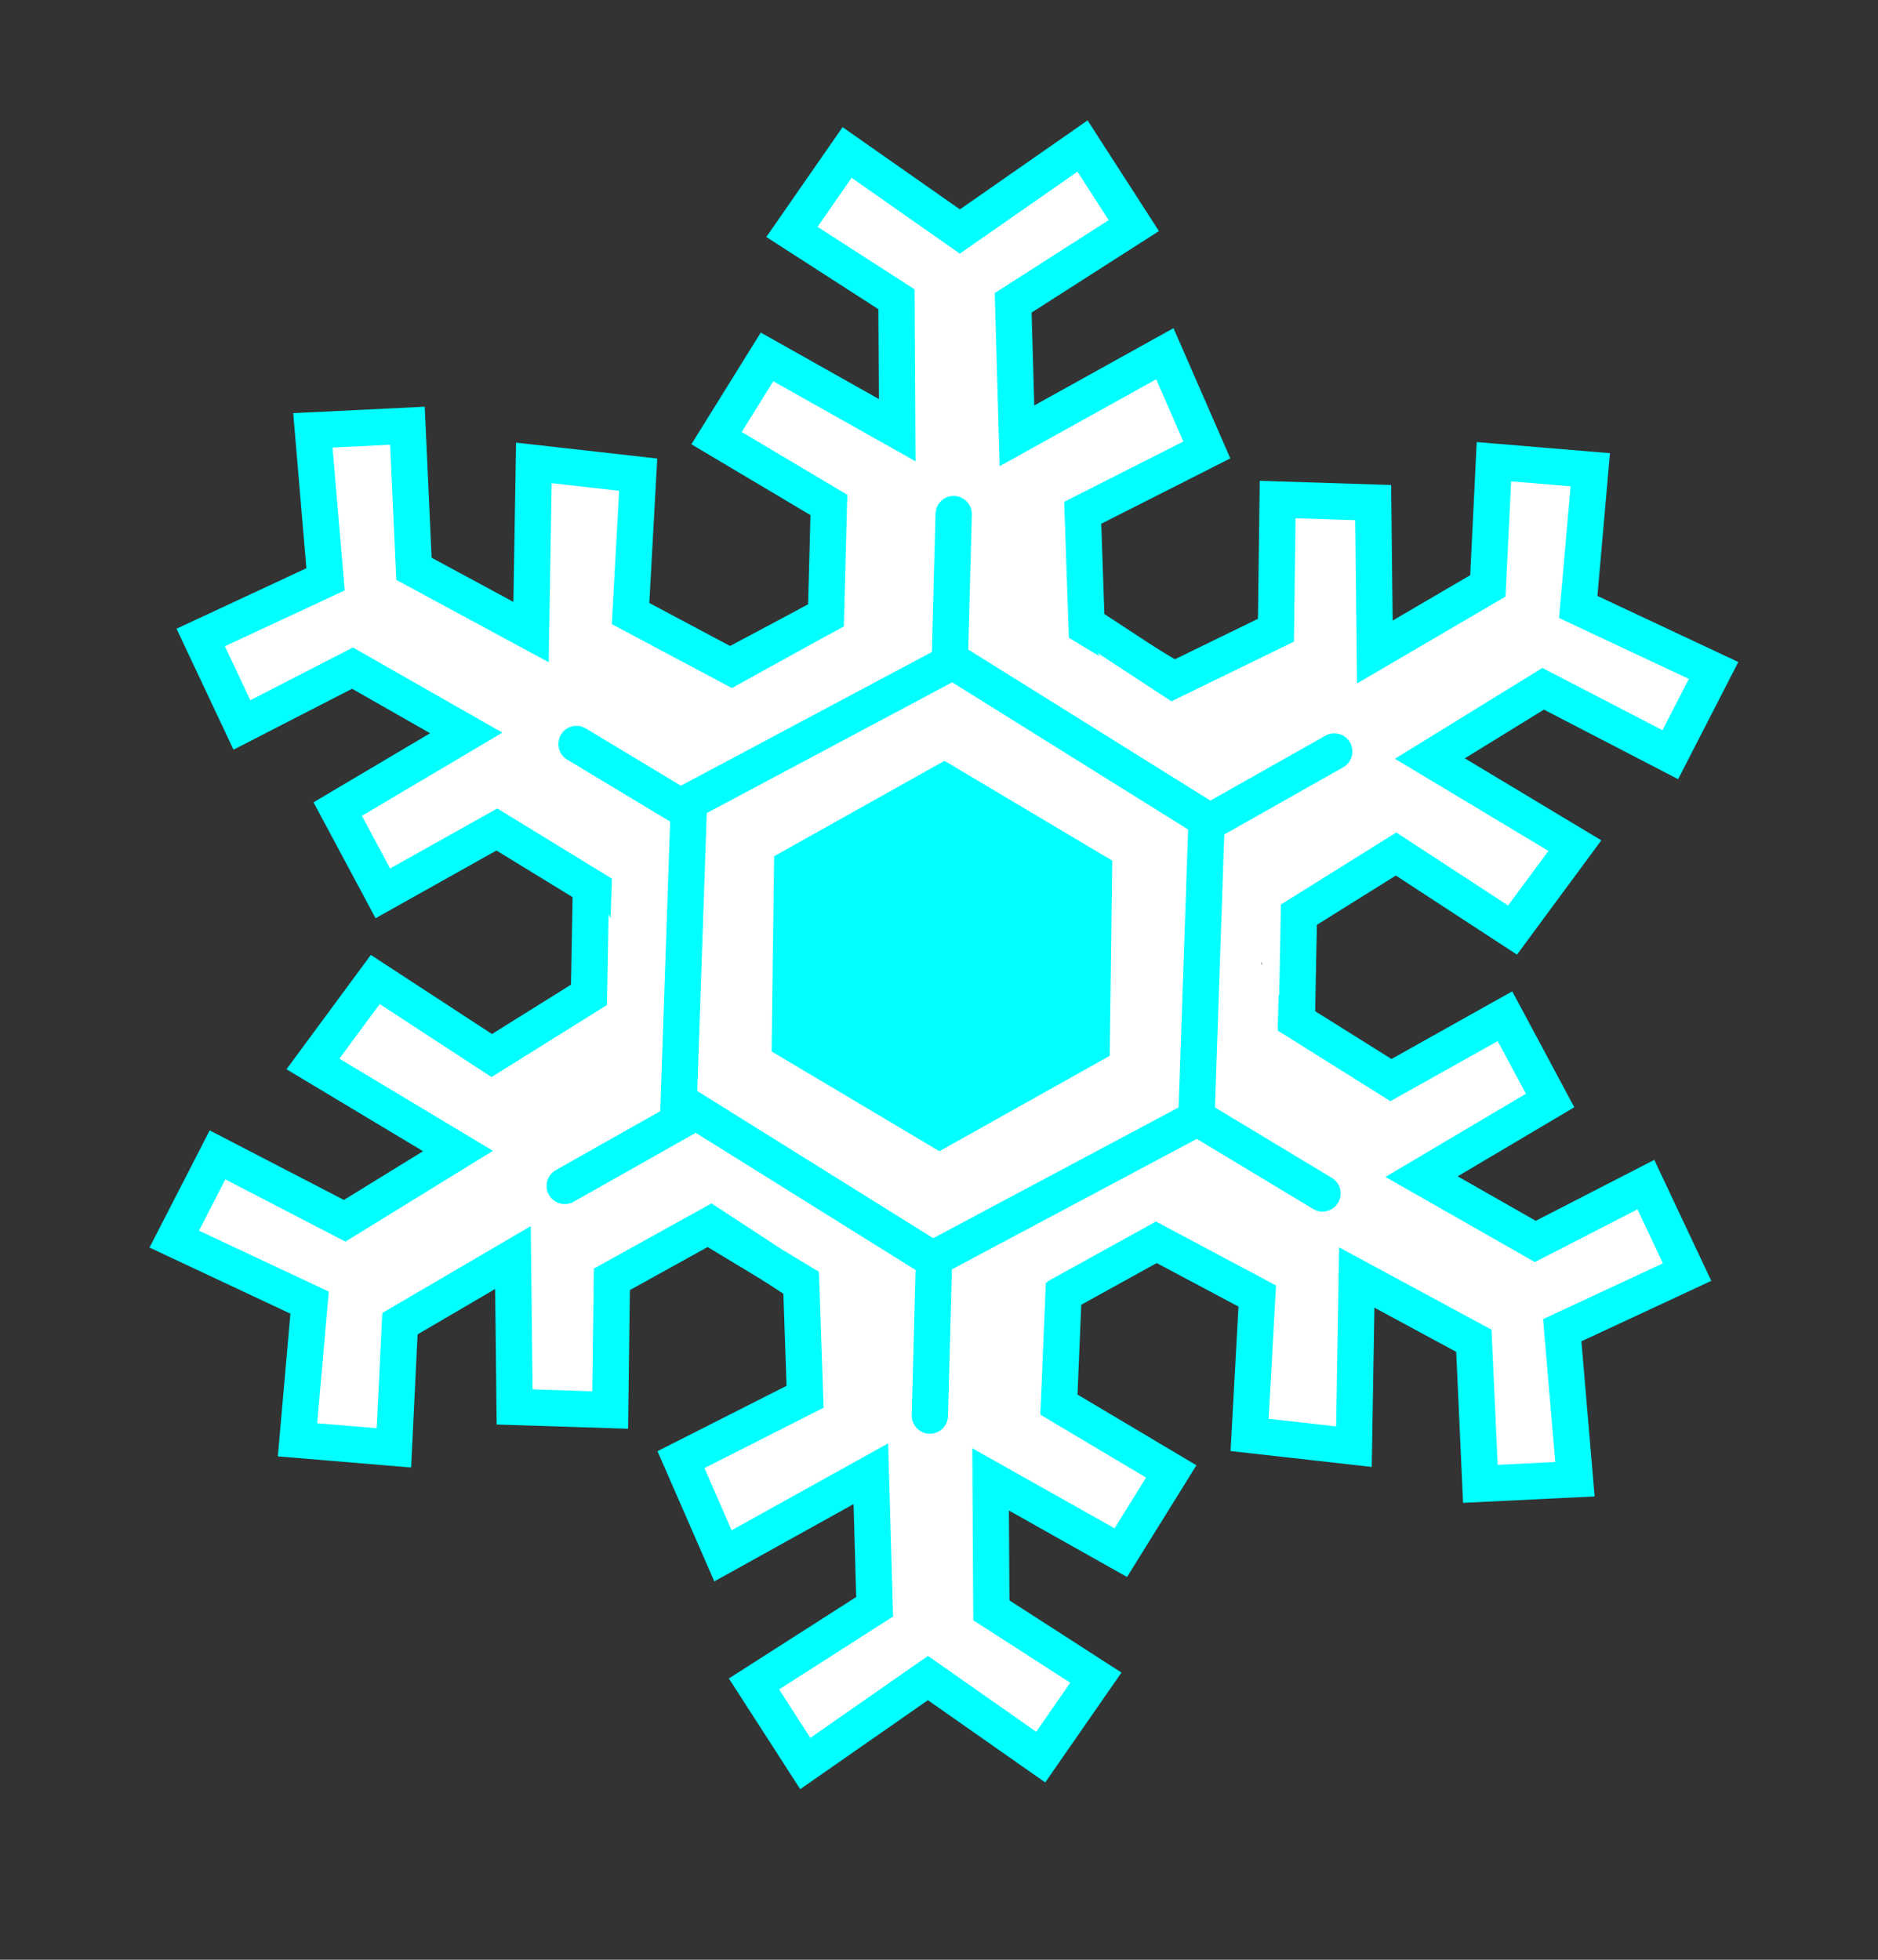
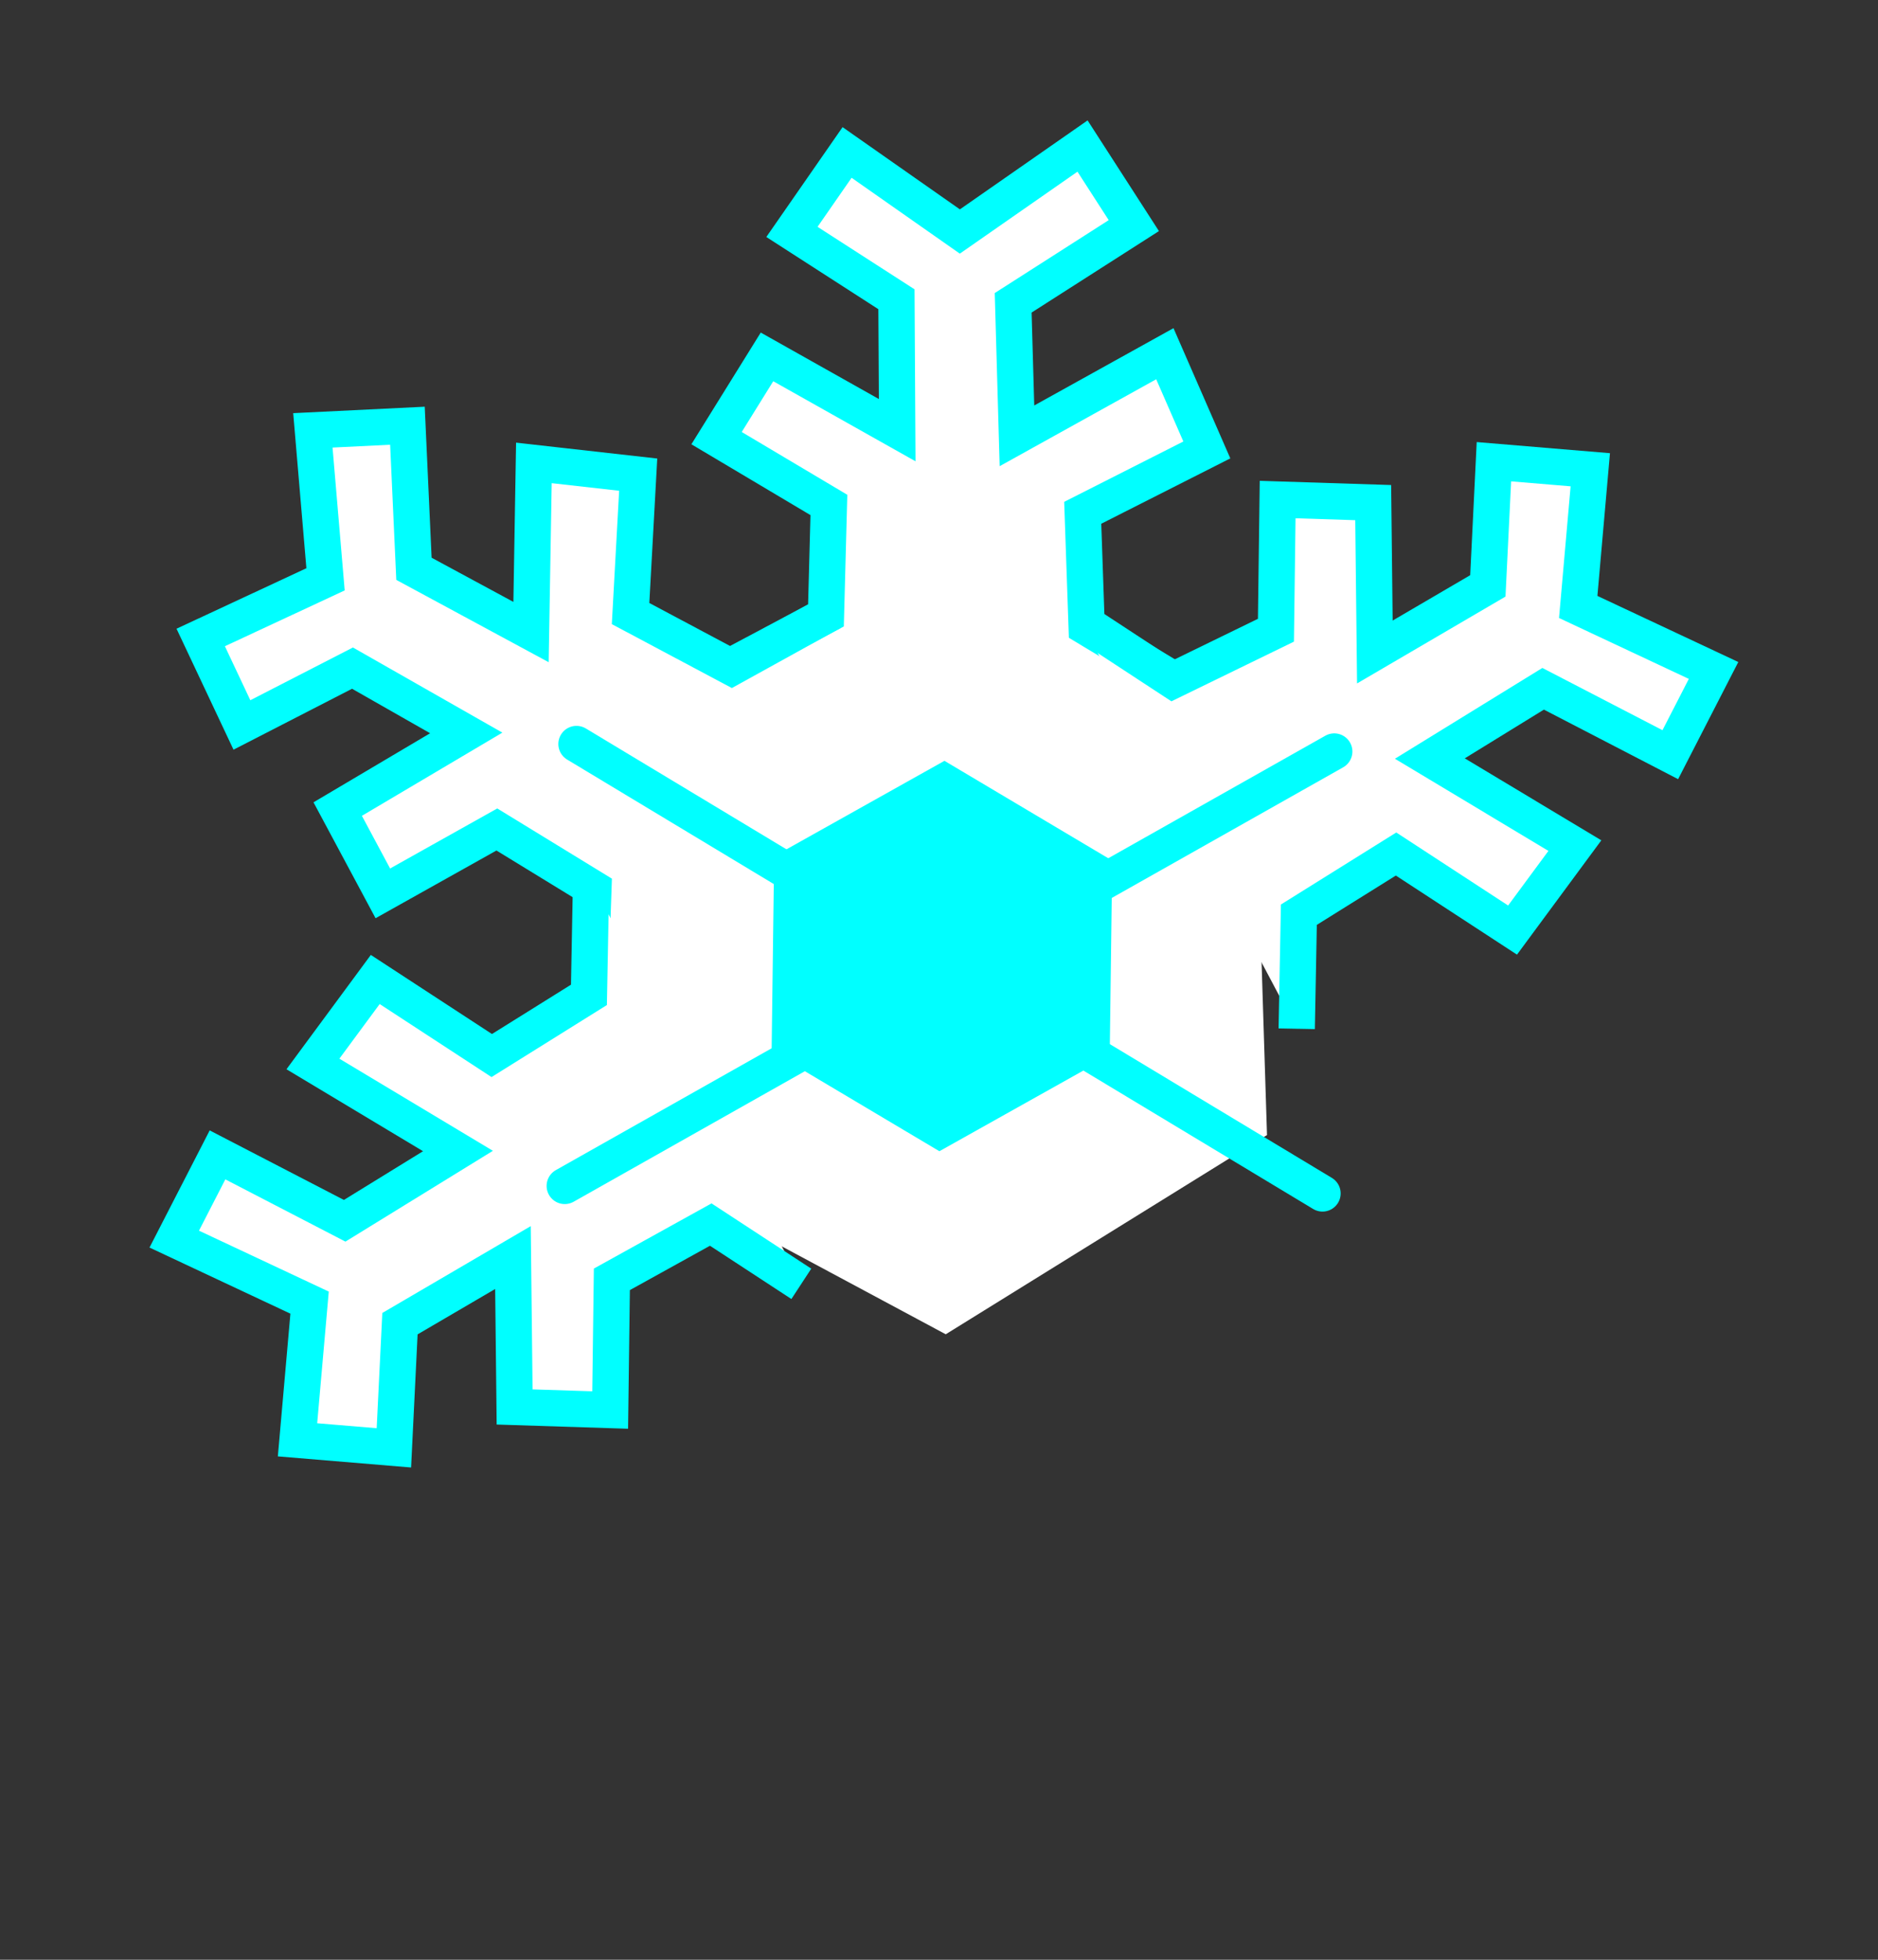
<svg xmlns="http://www.w3.org/2000/svg" width="207" height="216">
  <rect width="100%" height="100%" fill="#333333" stroke="none" />
  <g>
    <title>Layer 1</title>
-     <path id="path3166" d="m77.535,134.834l10.769,6.491l0.435,12.622l-13.68,6.928l4.628,10.605l16.302,-9.049l0.416,14.661l-13.298,8.507l5.654,8.771l13.521,-9.42l12.43,8.712l6.079,-8.756l-11.519,-7.422l-0.083,-14.43l14.351,8.075l5.559,-8.953l-12.381,-7.364l0.511,-12.211l10.931,-6.044" stroke-miterlimit="4" stroke-width="4" stroke="#00ffff" fill-rule="evenodd" fill="#ffffff" />
    <path id="path3178" d="m104.243,147.061l-36.72,-19.688l-1.31,-41.645l35.411,-21.957l36.72,19.688l1.31,41.645l-35.411,21.957z" stroke-miterlimit="4" stroke-width="8" fill="#ffffff" />
    <path d="m130.546,75.632l-10.769,-6.491l-0.435,-12.622l13.68,-6.928l-4.628,-10.605l-16.302,9.049l-0.416,-14.661l13.298,-8.507l-5.654,-8.771l-13.521,9.42l-12.43,-8.712l-6.079,8.756l11.519,7.422l0.083,14.43l-14.351,-8.075l-5.559,8.953l12.381,7.364l-0.323,12.177l-9.906,5.278" id="path3160" stroke-miterlimit="4" stroke-width="4" stroke="#00ffff" fill-rule="evenodd" fill="#ffffff" />
    <path id="path3170" d="m91.658,67.478l-11.006,6.081l-11.148,-5.934l0.84,-15.311l-11.498,-1.294l-0.314,18.643l-12.905,-6.971l-0.718,-15.77l-10.423,0.511l1.397,16.419l-13.76,6.409l4.543,9.642l12.187,-6.264l12.538,7.143l-14.168,8.391l4.974,9.29l12.568,-7.04l10.642,6.516l-0.416,12.288" stroke-miterlimit="4" stroke-width="4" stroke="#00ffff" fill-rule="evenodd" fill="#ffffff" />
-     <path d="m116.423,142.989l11.006,-6.081l11.148,5.934l-0.84,15.311l11.498,1.294l0.314,-18.643l12.905,6.971l0.718,15.77l10.423,-0.511l-1.397,-16.419l13.76,-6.409l-4.543,-9.642l-12.187,6.264l-12.538,-7.143l14.168,-8.391l-4.974,-9.29l-12.568,7.04l-10.454,-6.55l0.314,-12.851" id="path3164" stroke-miterlimit="4" stroke-width="4" stroke="#00ffff" fill-rule="evenodd" fill="#ffffff" />
    <path d="m63.542,82.002l82.23,49.535" id="path3172" stroke-miterlimit="4" stroke-linecap="round" stroke-width="4" stroke="#00ffff" fill-rule="evenodd" fill="none" />
    <path id="path3162" d="m142.929,113.387l0.237,-12.572l10.713,-6.688l12.84,8.383l6.87,-9.31l-15.988,-9.594l12.489,-7.69l14.016,7.263l4.769,-9.283l-14.918,-7l1.33,-15.121l-10.622,-0.887l-0.669,13.687l-12.455,7.287l-0.183,-16.466l-10.533,-0.338l-0.187,14.404l-11.375,5.541l-10.207,-6.687" stroke-miterlimit="4" stroke-width="4" stroke="#00ffff" fill-rule="evenodd" fill="#ffffff" />
-     <path d="m105.117,56.662l-2.624,99.36" id="path3158" stroke-miterlimit="4" stroke-linecap="round" stroke-width="4" stroke="#00ffff" fill-rule="evenodd" fill="none" />
    <path d="m65.152,97.079l-0.237,12.572l-10.713,6.688l-12.84,-8.383l-6.87,9.31l15.988,9.594l-12.489,7.69l-14.016,-7.263l-4.769,9.283l14.918,7l-1.33,15.121l10.622,0.887l0.669,-13.687l12.455,-7.287l0.183,16.466l10.533,0.338l0.187,-14.404l10.898,-6.037l9.985,6.533" id="path3168" stroke-miterlimit="4" stroke-width="4" stroke="#00ffff" fill-rule="evenodd" fill="#ffffff" />
    <path d="m62.248,130.709l84.818,-47.879" id="path3174" stroke-miterlimit="4" stroke-linecap="round" stroke-width="4" stroke="#00ffff" fill-rule="evenodd" fill="#ffffff" />
-     <path id="path3156" d="m131.873,123.281l-29.091,15.497l-27.966,-17.445l1.125,-32.942l29.091,-15.497l27.966,17.445l-1.125,32.942z" stroke-miterlimit="4" stroke-width="4" stroke="#00ffff" fill="#ffffff" />
    <path id="path2384" d="m120.33,115.188l-16.757,9.387l-16.508,-9.818l0.249,-19.205l16.757,-9.387l16.508,9.818l-0.249,19.205z" stroke-miterlimit="4" stroke-width="4" stroke="#00ffff" fill="#00ffff" />
  </g>
</svg>